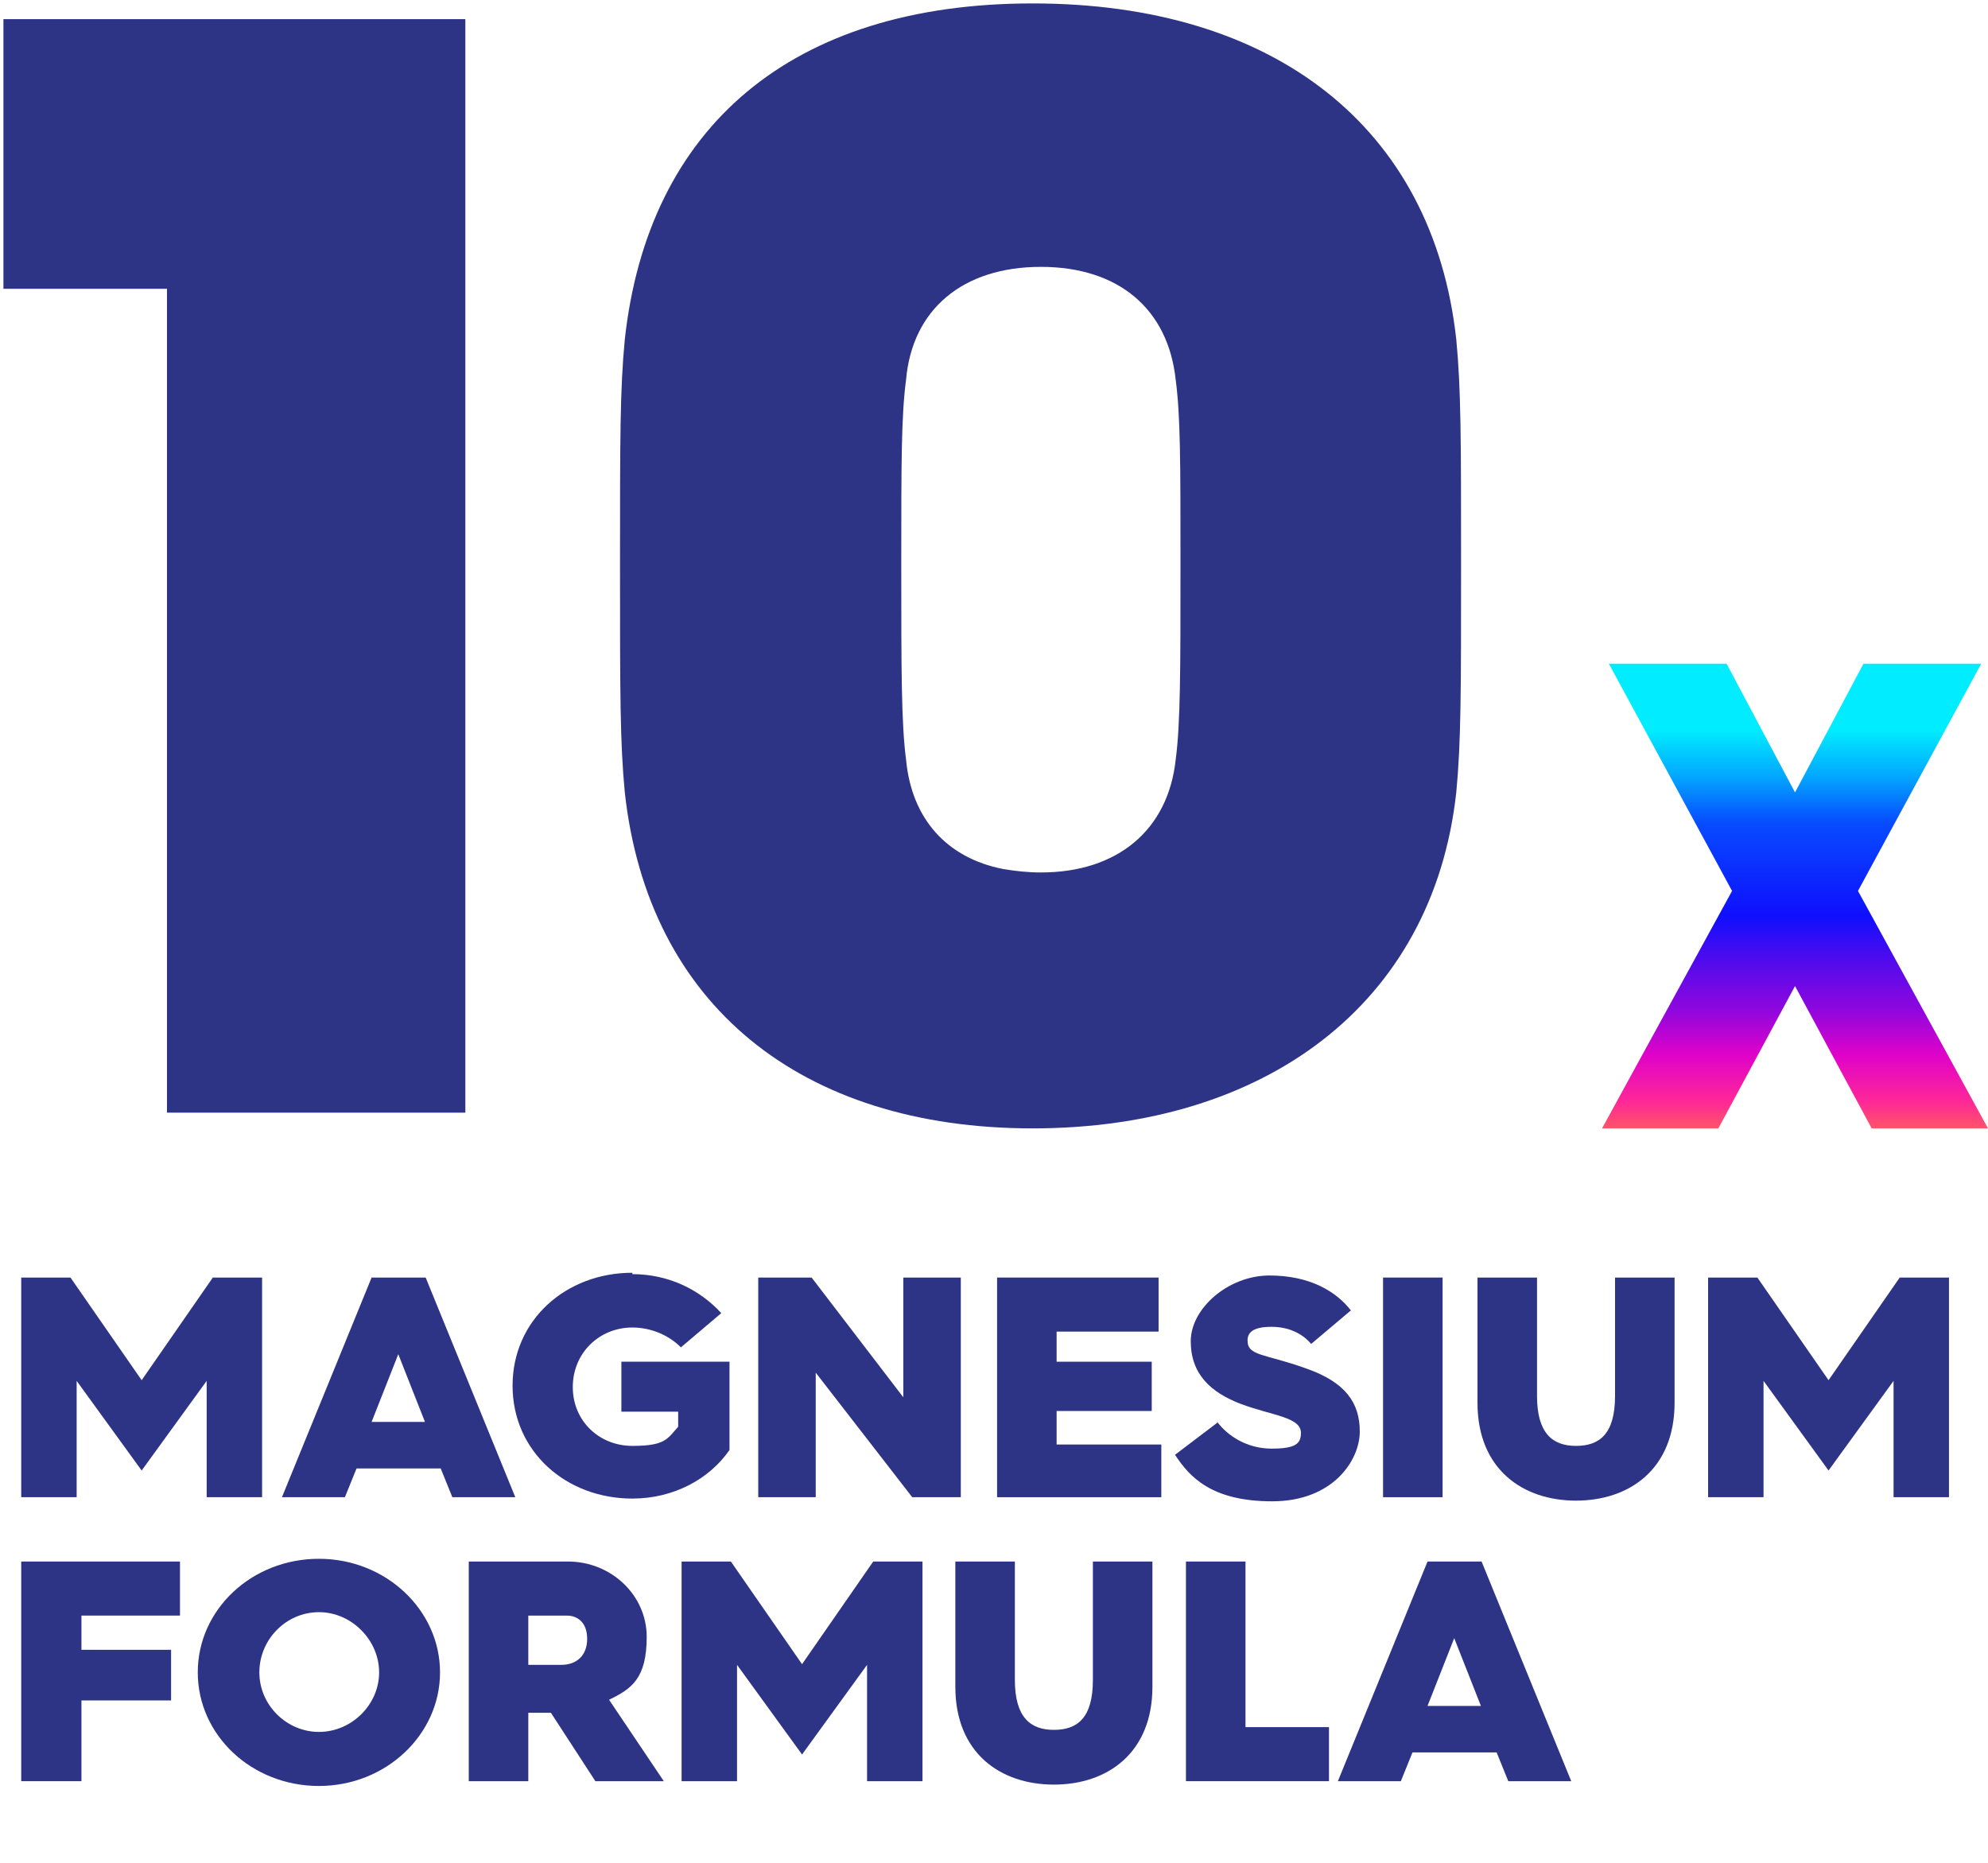
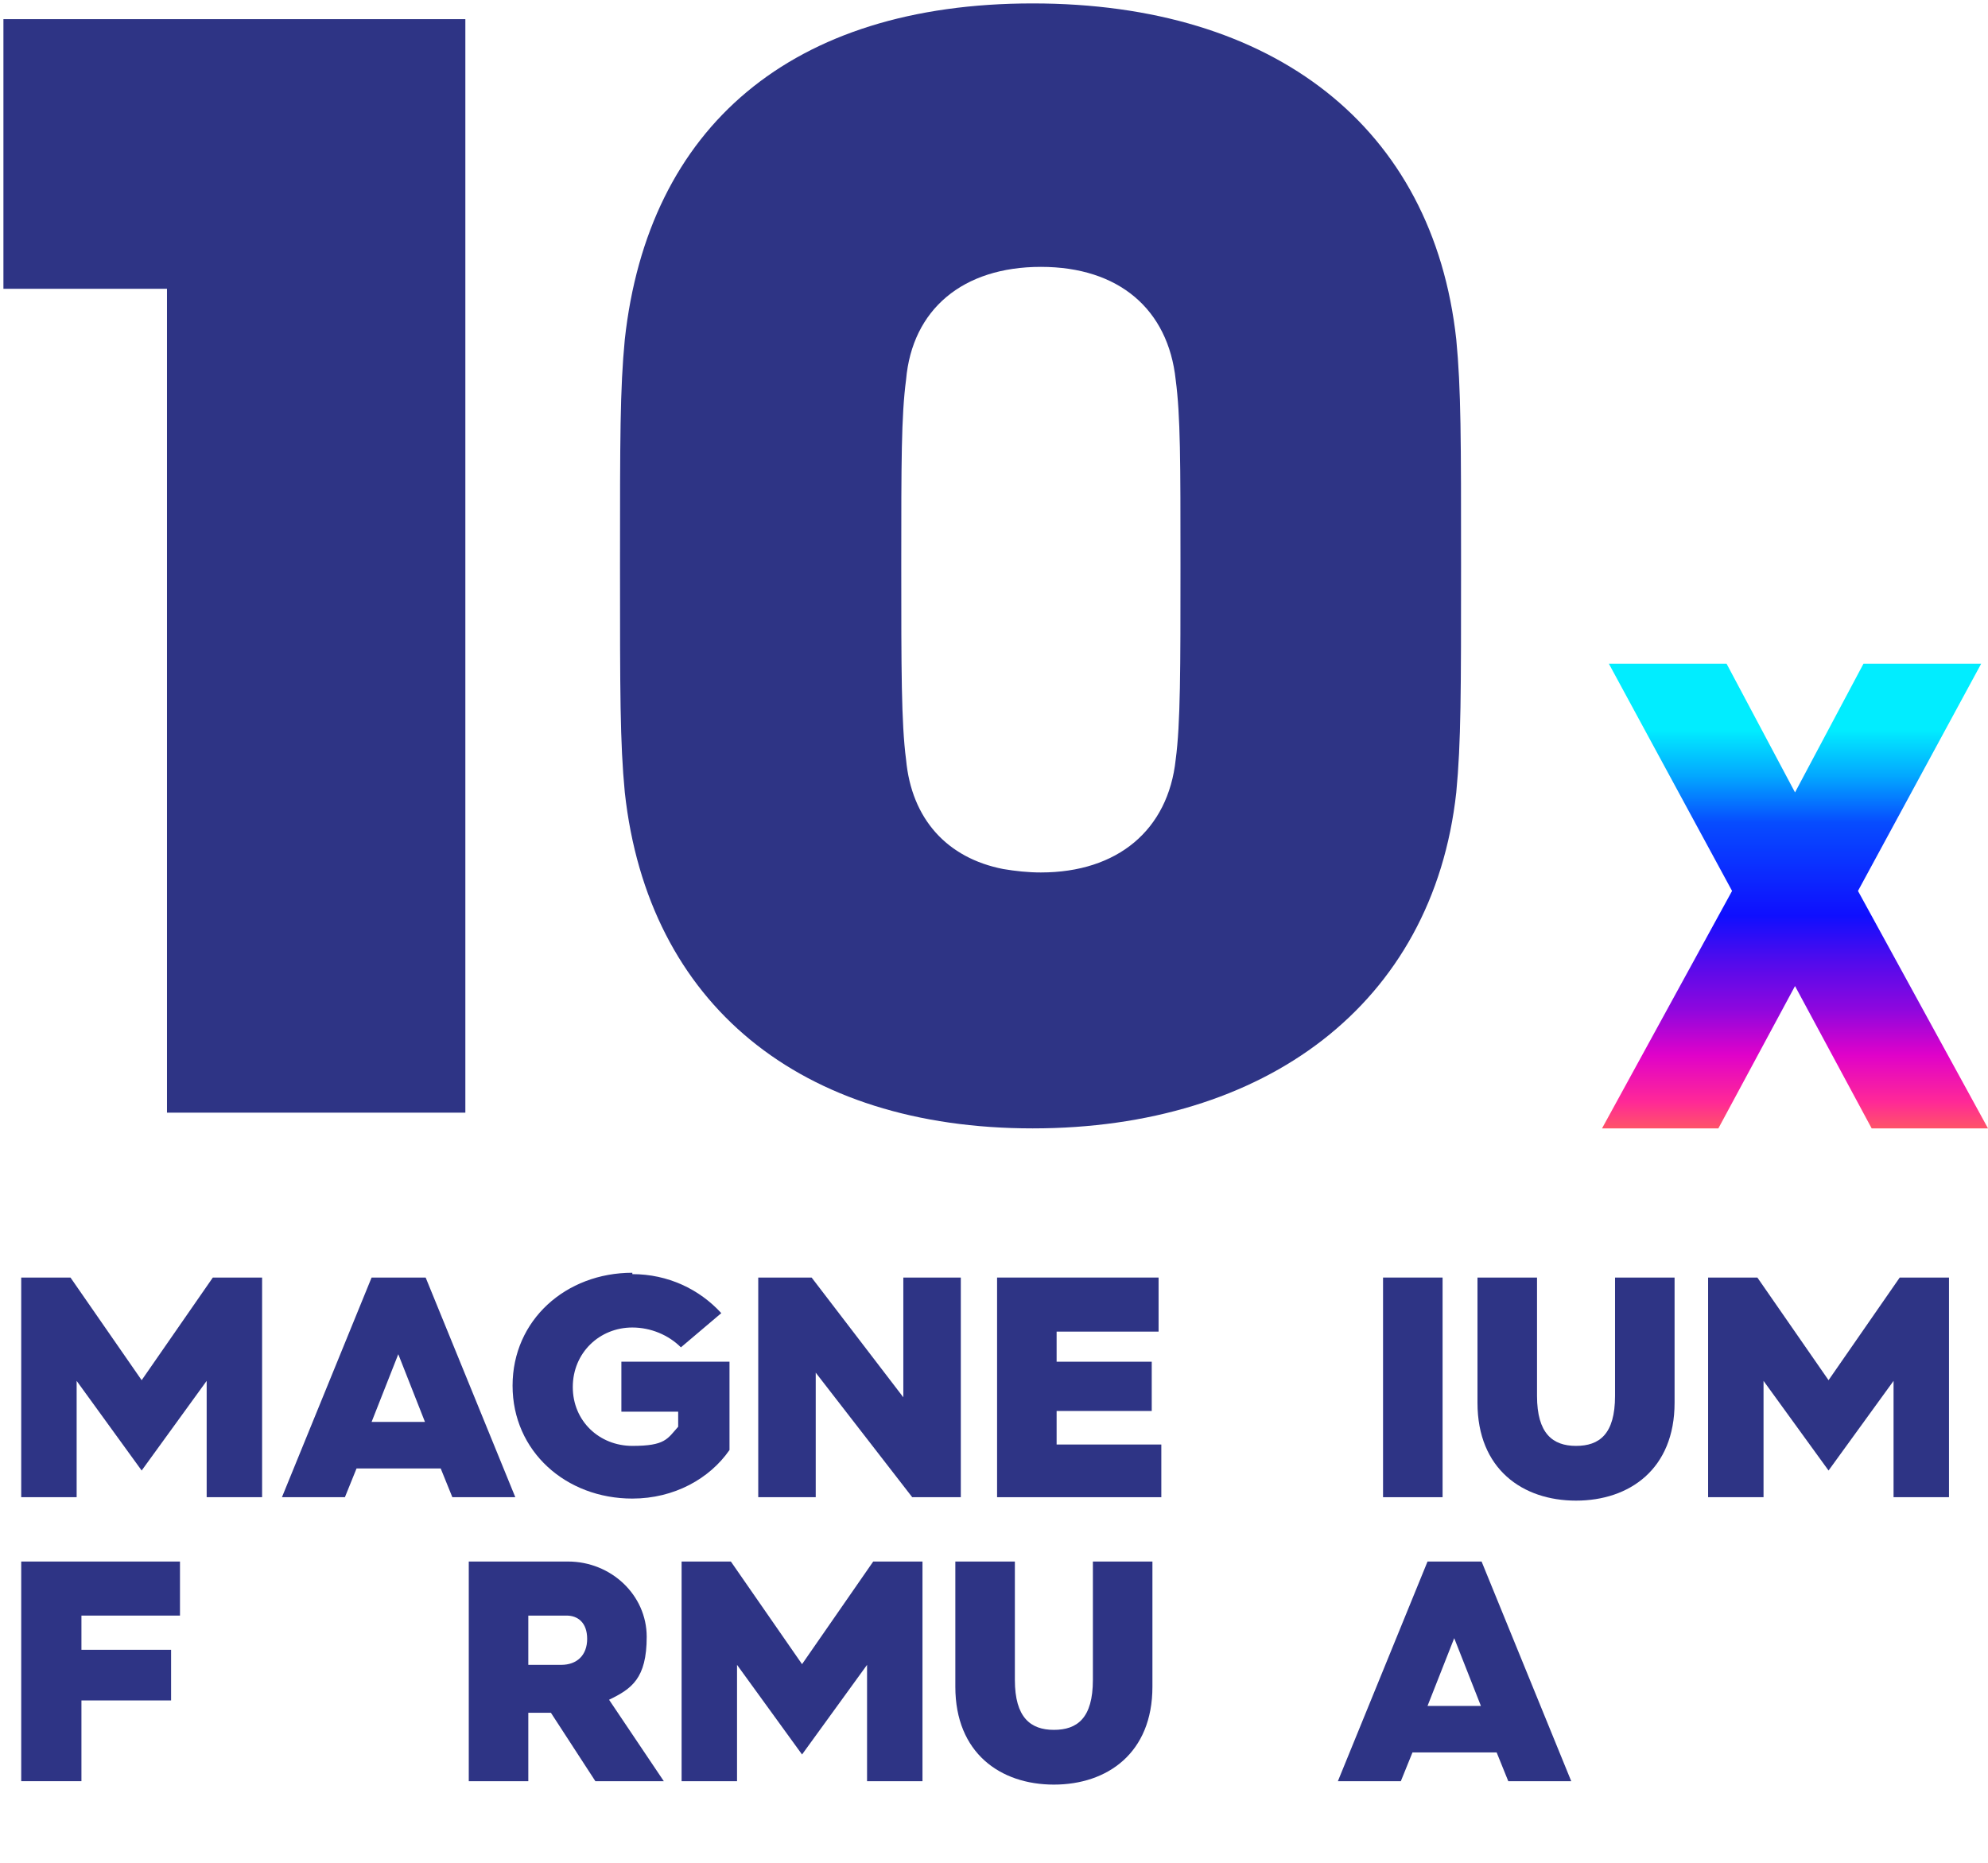
<svg xmlns="http://www.w3.org/2000/svg" id="Layer_1" version="1.1" viewBox="0 0 290.5 272.3">
  <defs>
    <style>
      .st0 {
        fill: url(#linear-gradient);
      }

      .st1 {
        isolation: isolate;
      }

      .st2 {
        fill: #2e3485;
      }
    </style>
    <linearGradient id="linear-gradient" x1="-799.1" y1="385.3" x2="-799.1" y2="384.3" gradientTransform="translate(45369.5 26268.6) scale(56.4 -67.9)" gradientUnits="userSpaceOnUse">
      <stop offset="0" stop-color="#01edff" />
      <stop offset=".1" stop-color="#03a7ff" />
      <stop offset=".2" stop-color="#074cff" />
      <stop offset=".4" stop-color="#0f0ffe" />
      <stop offset=".5" stop-color="#530bec" />
      <stop offset=".6" stop-color="#8d07de" />
      <stop offset=".7" stop-color="#e002c9" />
      <stop offset=".8" stop-color="#ff2897" />
      <stop offset=".9" stop-color="#ff7545" />
      <stop offset="1" stop-color="#ffb700" />
    </linearGradient>
  </defs>
  <g id="_10X">
    <path id="_10" class="st2" d="M24.4,162.6h43.6V2.8H.5v39.4h23.9v120.4ZM91.3,115.8c3.4,31,25.7,49.1,59.6,49.1s58.5-18.1,61.9-49.1c.7-7.3.7-14.7.7-33.2s0-25.7-.7-33C209.4,18.6,186.2.5,150.9.5s-56.2,18.1-59.6,49.1c-.7,7.3-.7,14.4-.7,33s0,25.9.7,33.2ZM132.4,111c-.7-5.3-.7-13.3-.7-28.4s0-21.8.7-27.1c.9-10.3,8.3-16.5,19.7-16.5s18.6,6.2,19.7,16.5c.7,5.3.7,11.9.7,27.1s0,23.2-.7,28.4c-1.1,10.3-8.5,16.5-19.7,16.5-1.9,0-3.7-.2-5.5-.5-8.2-1.6-13.4-7.3-14.2-16Z" />
    <path id="X" class="st0" d="M234.1,164.9h17l11.2-20.8,11.2,20.8h17l-19-34.7,18-33.2h-17.2l-10,18.8-10-18.8h-17.2l18,33.2-19,34.7Z" />
    <g id="Group_48">
      <g id="MAGNESIUM" class="st1">
        <g class="st1">
          <path class="st2" d="M3.1,186.7h7.2l10.4,15,10.4-15h7.2v32.1h-8.1v-17l-9.5,13.1-9.5-13.1v17H3.1v-32.1Z" />
          <path class="st2" d="M54.2,186.7h8l13.1,32.1h-9.2l-1.7-4.2h-12.3l-1.7,4.2h-9.2l13.1-32.1ZM62.1,207.8l-3.9-9.9-3.9,9.9h7.7Z" />
          <path class="st2" d="M92.4,186.2c5.2,0,9.8,2.2,13,5.7l-5.9,5c-1.8-1.8-4.4-2.9-7.1-2.9-4.8,0-8.7,3.7-8.7,8.7s3.9,8.6,8.7,8.6,5.1-1,6.7-2.8v-2.2h-8.3v-7.3h15.8v12.9c-2.9,4.2-8.1,7.1-14.2,7.1-9.7,0-17.5-6.9-17.5-16.5s7.8-16.5,17.5-16.5Z" />
          <path class="st2" d="M110.8,186.7h7.8l13.4,17.5v-17.5h8.4v32.1h-7.1l-14.1-18.2v18.2h-8.4v-32.1Z" />
          <path class="st2" d="M145.7,186.7h23.6v7.9h-14.9v4.4h13.9v7.2h-13.9v4.9h15.3v7.7h-24v-32.1Z" />
-           <path class="st2" d="M177.8,207.7c1.6,2.2,4.5,4,8,4s4.3-.7,4.3-2.3c0-2.3-4.1-2.5-8.7-4.2-4.5-1.7-7.4-4.4-7.4-9.2s5.5-9.6,11.5-9.6,9.8,2.4,11.9,5.1l-5.8,4.9c-1.1-1.3-3-2.5-5.8-2.5s-3.5.9-3.5,2c0,2.3,2.5,1.9,8.6,4.1,5.7,2,7.8,5,7.8,9.2s-3.9,10.2-12.8,10.2-12.1-3.6-14.2-6.8l6.2-4.7Z" />
          <path class="st2" d="M202.1,186.7h8.7v32.1h-8.7v-32.1Z" />
          <path class="st2" d="M215.9,186.7h8.7v17.3c0,5.5,2.3,7.3,5.7,7.3s5.7-1.7,5.7-7.3v-17.3h8.7v18.3c0,9.7-6.6,14.3-14.4,14.3s-14.4-4.6-14.4-14.3v-18.3Z" />
          <path class="st2" d="M249.6,186.7h7.2l10.4,15,10.4-15h7.2v32.1h-8.1v-17l-9.5,13.1-9.5-13.1v17h-8.1v-32.1Z" />
        </g>
      </g>
      <g id="FORMULA" class="st1">
        <g class="st1">
          <path class="st2" d="M3.1,228.2h23.2v7.9h-14.4v5h13.1v7.4h-13.1v11.8H3.1v-32.1Z" />
-           <path class="st2" d="M46.6,227.8c9.8,0,17.7,7.5,17.7,16.6s-7.9,16.6-17.7,16.6-17.7-7.4-17.7-16.6,7.9-16.6,17.7-16.6ZM46.6,253.1c4.8,0,8.8-4,8.8-8.7s-4-8.8-8.8-8.8-8.7,4-8.7,8.8,4,8.7,8.7,8.7Z" />
          <path class="st2" d="M68.4,228.2h14.6c6.3,0,11.5,4.9,11.5,11s-2.2,7.6-5.5,9.2l8,11.9h-10l-6.5-10h-3.3v10h-8.7v-32.1ZM82,243.3c2.3,0,3.8-1.4,3.8-3.8s-1.4-3.4-3-3.4h-5.6v7.2h4.9Z" />
          <path class="st2" d="M99.6,228.2h7.2l10.4,15,10.4-15h7.2v32.1h-8.1v-17l-9.5,13.1-9.5-13.1v17h-8.1v-32.1Z" />
          <path class="st2" d="M139.6,228.2h8.7v17.3c0,5.5,2.3,7.3,5.7,7.3s5.7-1.7,5.7-7.3v-17.3h8.7v18.3c0,9.7-6.6,14.3-14.4,14.3s-14.4-4.6-14.4-14.3v-18.3Z" />
-           <path class="st2" d="M173.3,228.2h8.7v24.2h12.2v7.9h-20.9v-32.1Z" />
          <path class="st2" d="M208.5,228.2h8l13.1,32.1h-9.2l-1.7-4.2h-12.3l-1.7,4.2h-9.2l13.1-32.1ZM216.4,249.3l-3.9-9.9-3.9,9.9h7.7Z" />
        </g>
      </g>
    </g>
  </g>
</svg>